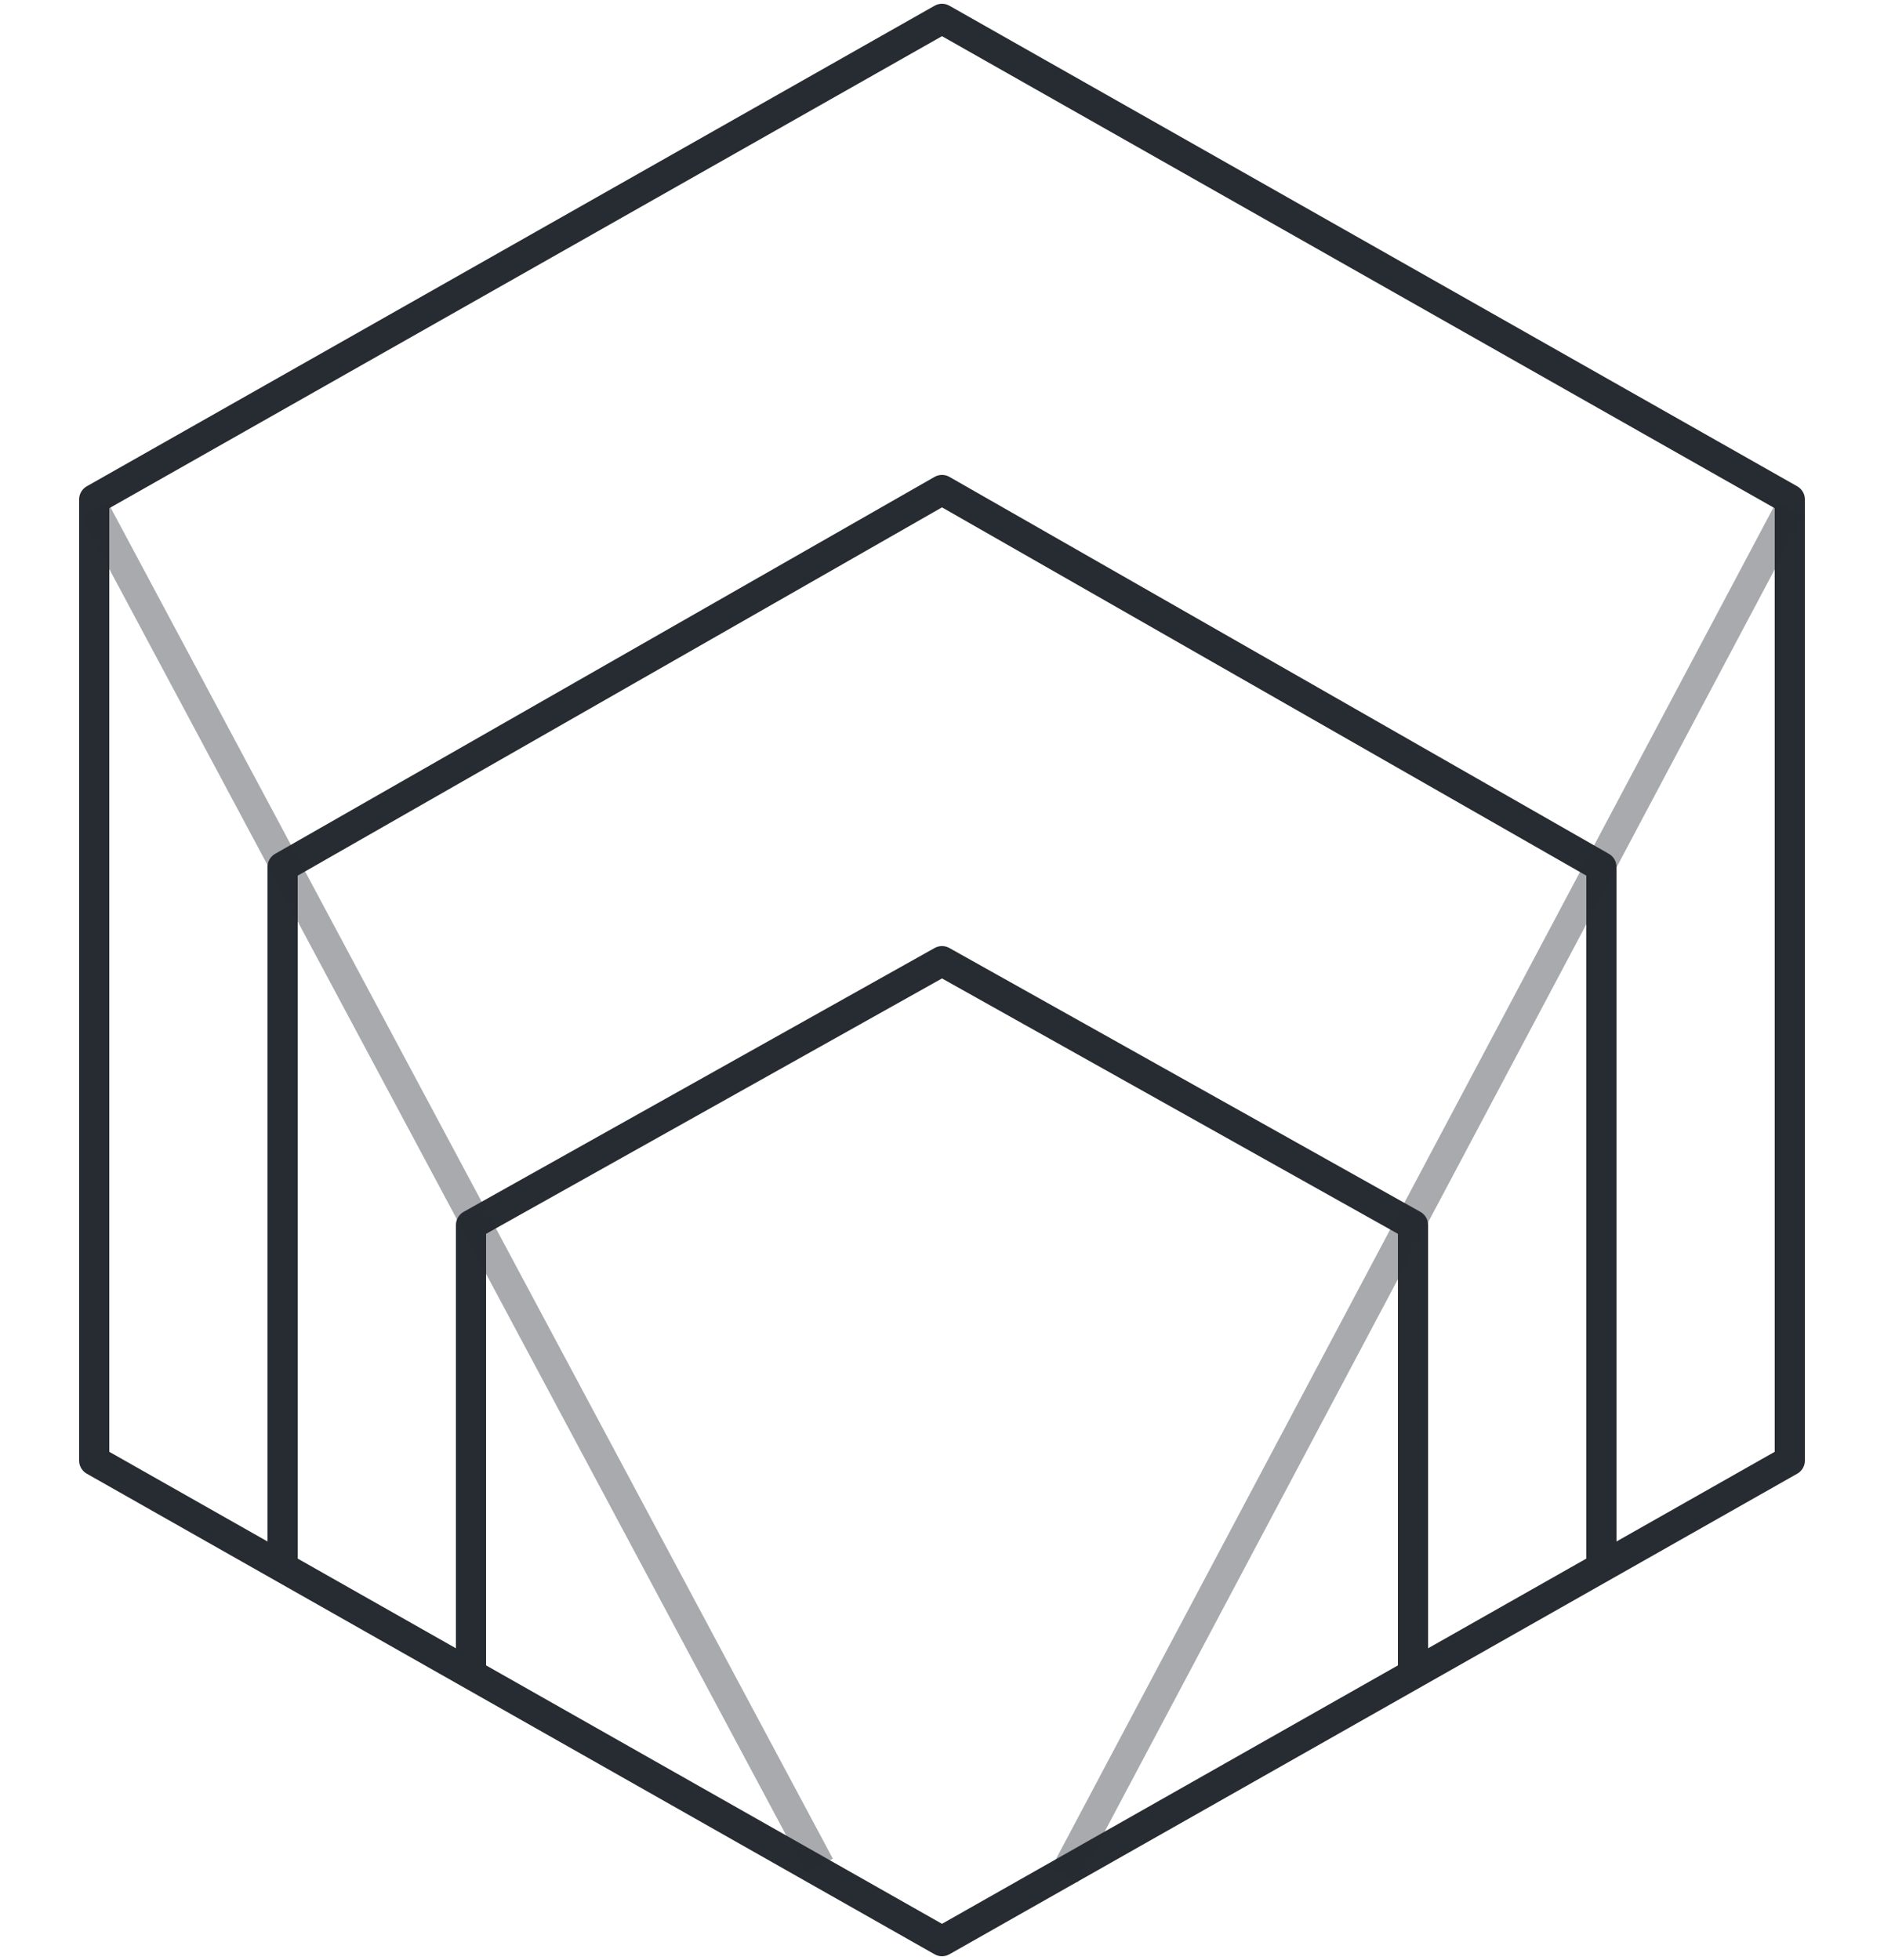
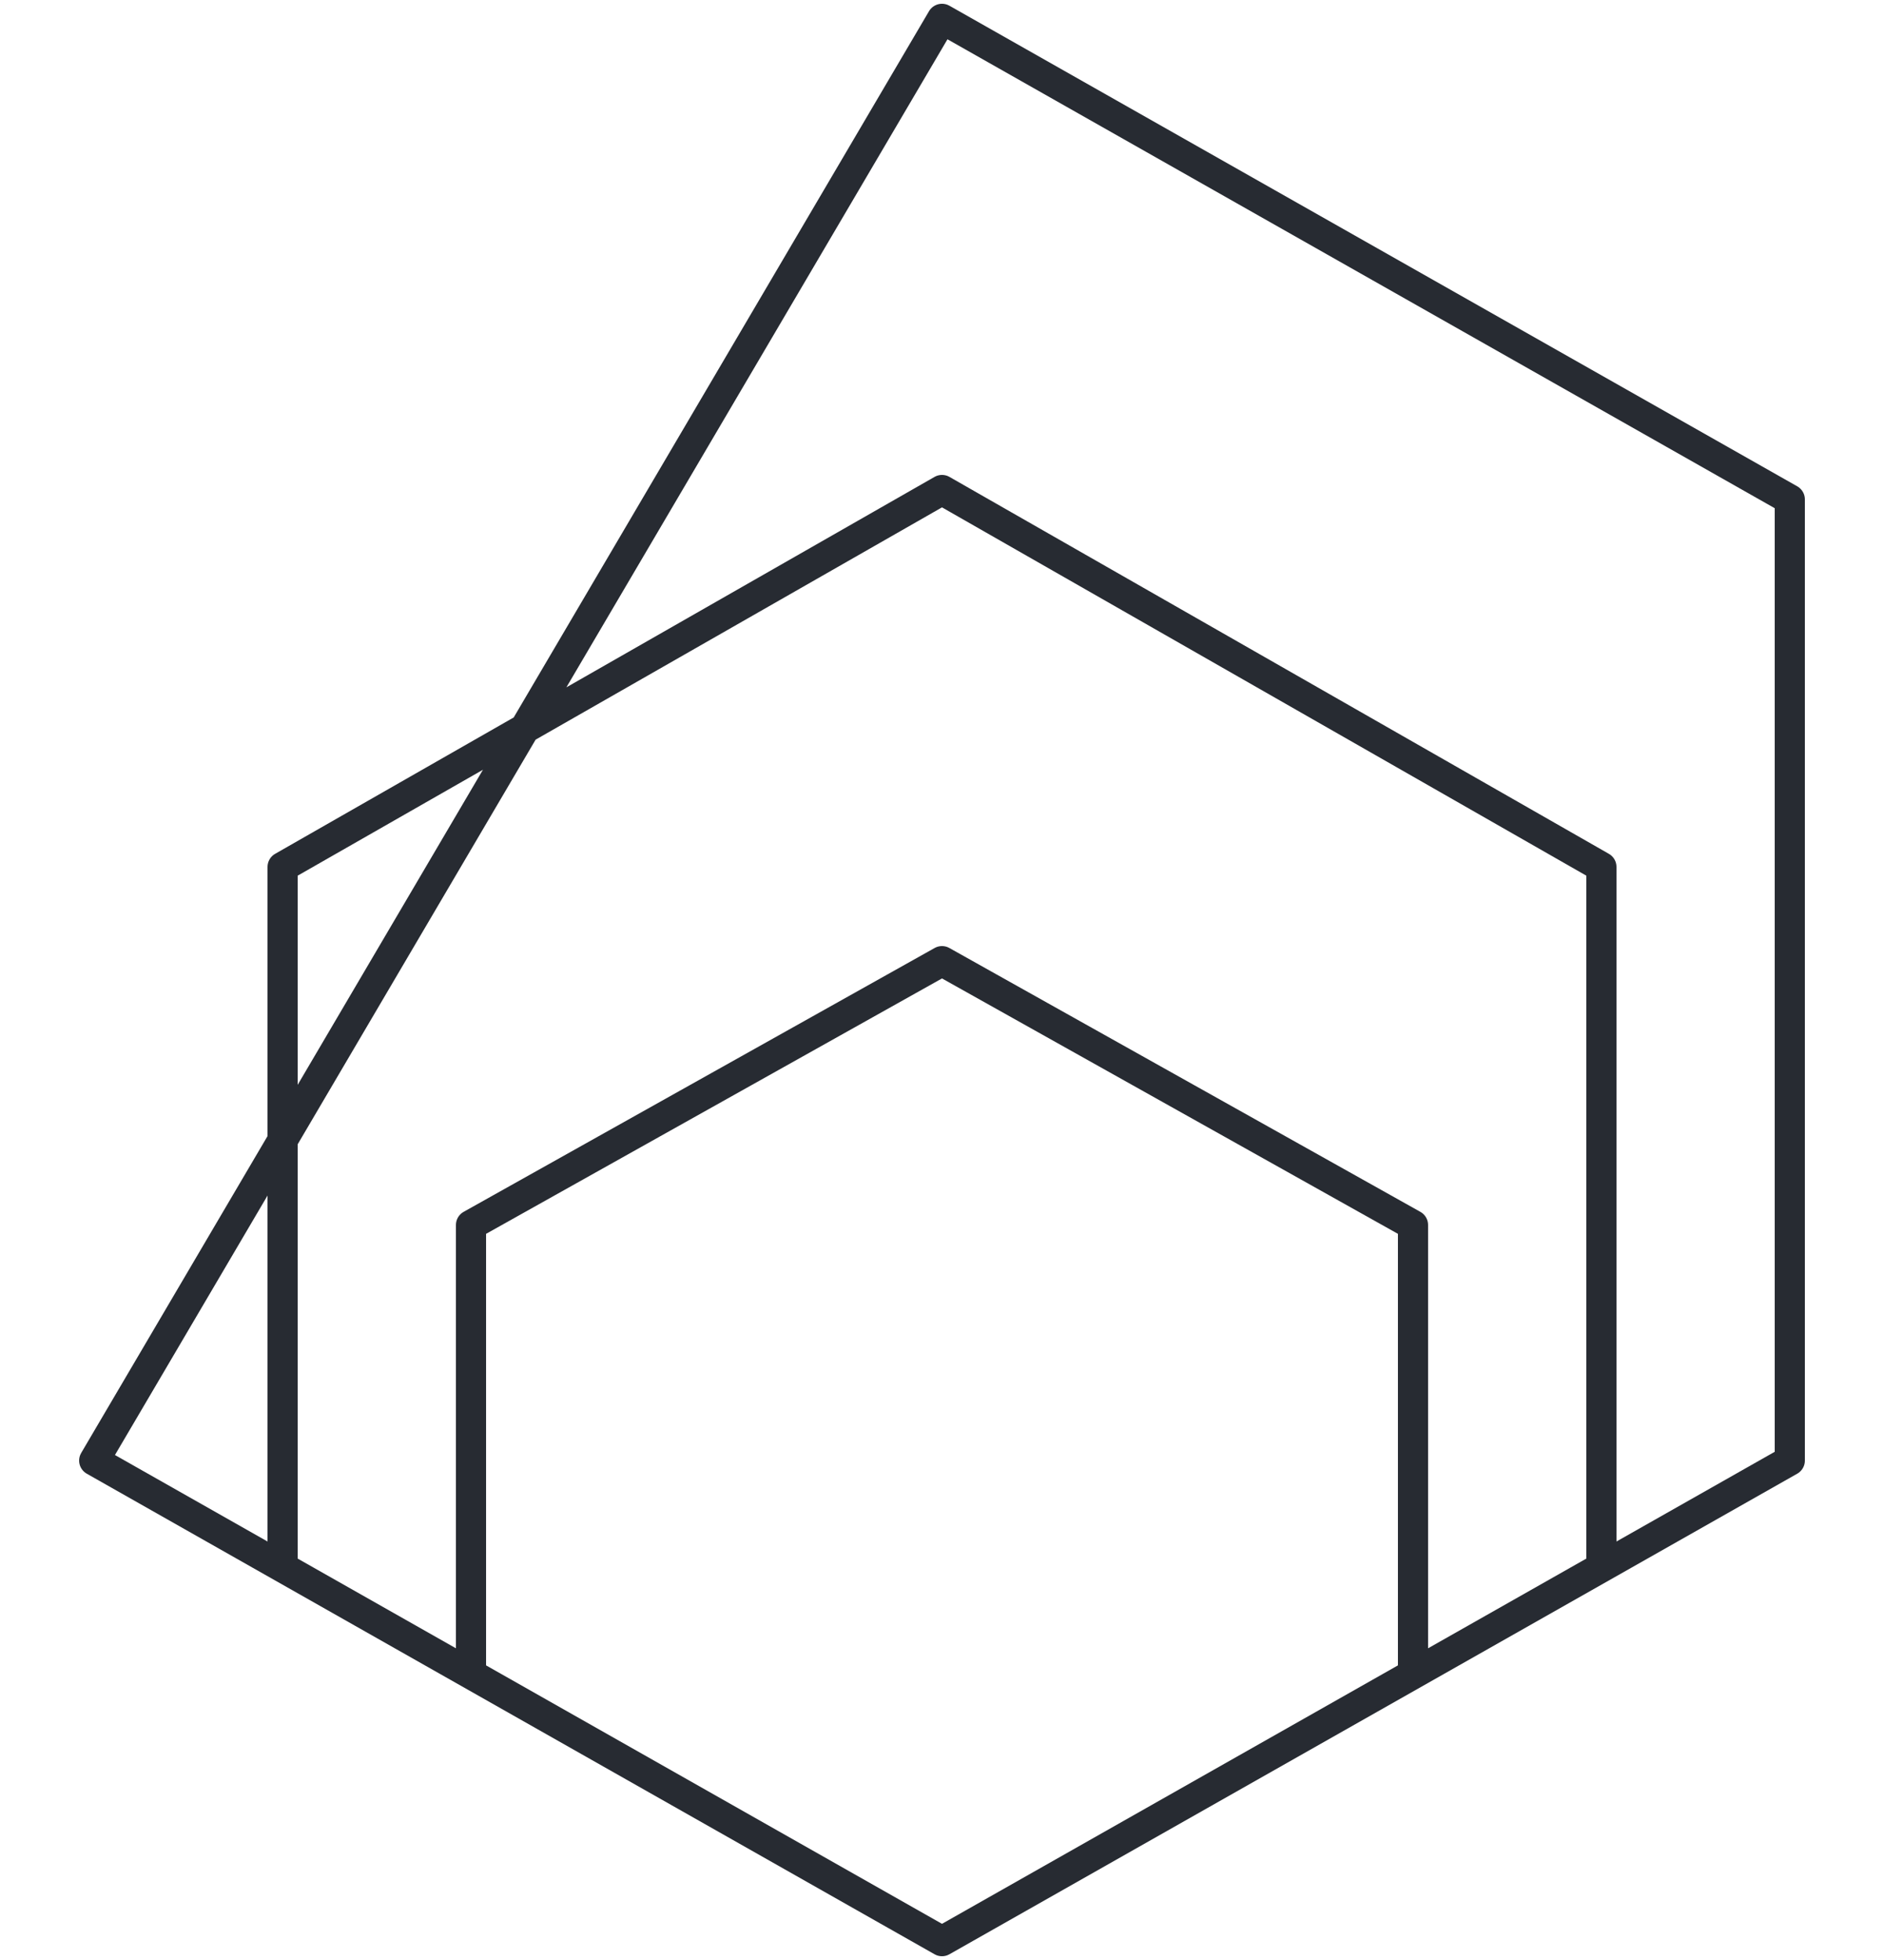
<svg xmlns="http://www.w3.org/2000/svg" width="100" height="104" viewBox="0 0 100 104" fill="none">
-   <path d="M85 83.167V46L50 26L15 46V83.167M75 88.833V65L50 51L25 65V88.833M50 1L95 26.5V77.5L50 103L5 77.5V26.5L50 1Z" stroke="#272B32" stroke-width="1.6" stroke-linejoin="round" />
-   <path d="M56.5 99.5L95 27M43.5 99L5 27" stroke="#272B32" stroke-opacity="0.4" stroke-width="1.6" stroke-linejoin="round" />
+   <path d="M85 83.167V46L50 26L15 46V83.167M75 88.833V65L50 51L25 65V88.833M50 1L95 26.5V77.5L50 103L5 77.5L50 1Z" stroke="#272B32" stroke-width="1.6" stroke-linejoin="round" />
</svg>